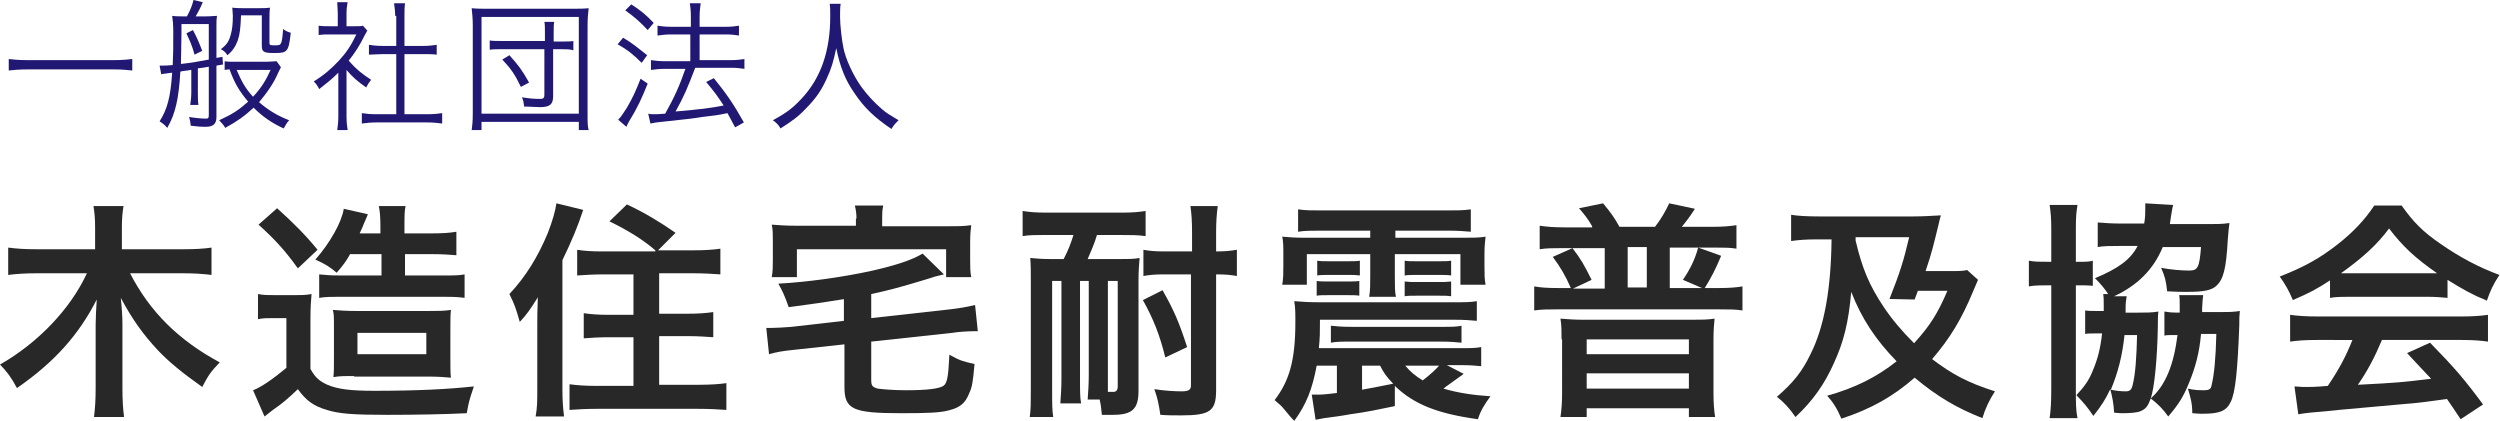
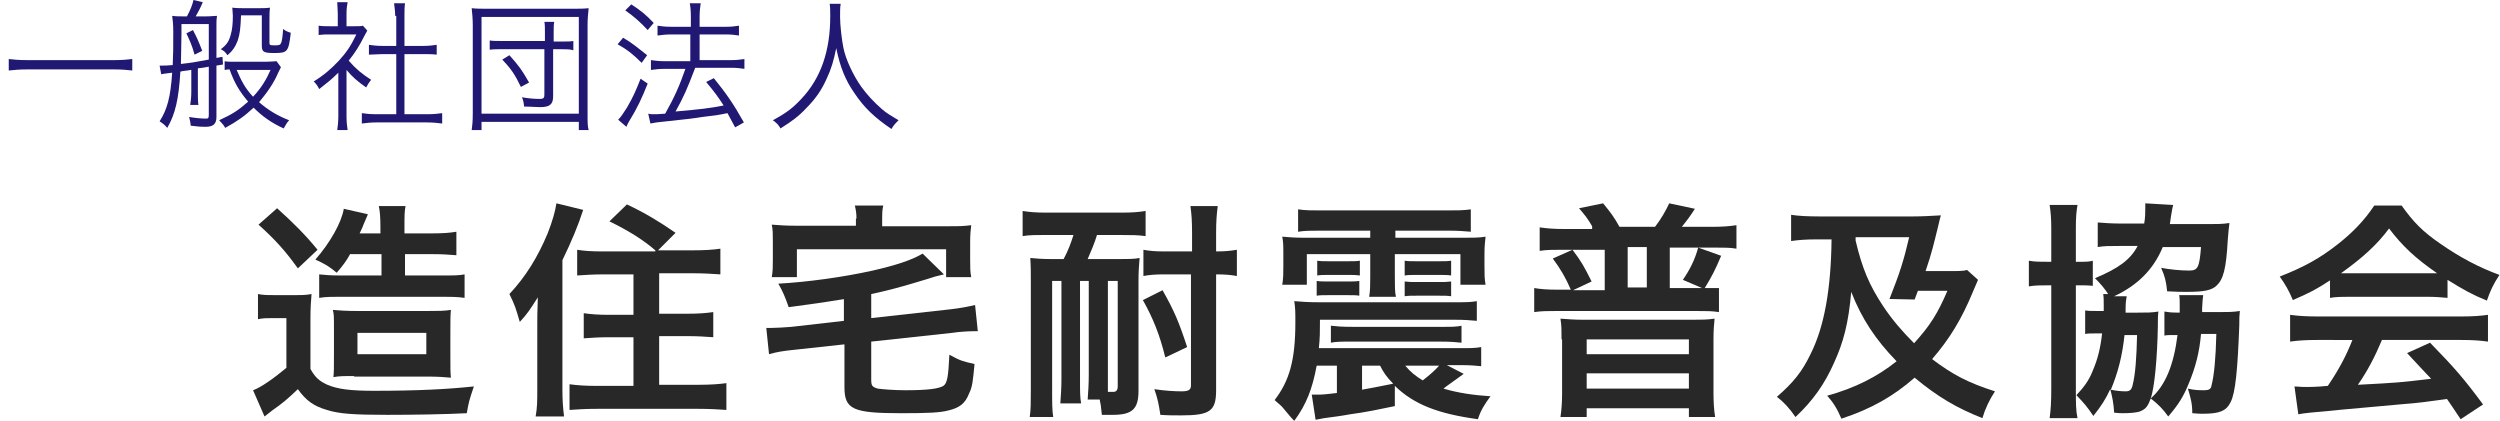
<svg xmlns="http://www.w3.org/2000/svg" version="1.1" id="レイヤー_1" x="0px" y="0px" viewBox="0 0 457.4 77" style="enable-background:new 0 0 457.4 77;" xml:space="preserve">
  <style type="text/css">
	.st0{fill:#201873;}
	.st1{fill:#282828;}
</style>
  <g>
    <path class="st0" d="M24.2,12.9c-0.9-0.1-1.8-0.2-3.4-0.2H5c-1.4,0-2.6,0.1-3.4,0.2v-2.1c0.8,0.1,1.9,0.2,3.4,0.2h15.8   c1.5,0,2.6-0.1,3.4-0.2V12.9z" />
    <path class="st0" d="M34.9,12.8c-1.5,0.2-1.5,0.2-1.9,0.3c-0.3,5-0.9,7.7-2.4,10.3c-0.5-0.6-0.8-0.8-1.4-1.2c1.4-2.2,2-4.4,2.3-8.9   c-1.5,0.2-1.7,0.2-2,0.3L29.2,12c0.3,0,0.4,0,0.5,0c0.5,0,1,0,1.9-0.1c0.1-2,0.1-3.1,0.1-6.1c0-1.4-0.1-2.2-0.2-2.9   C32.2,3,32.9,3,33.7,3h0.5c0.6-1.1,1-2.1,1.2-3l1.7,0.4c-0.4,1-0.9,1.9-1.3,2.6h1.8c1,0,1.6-0.1,2.1-0.1c-0.1,0.6-0.1,1-0.1,1.8   v5.9c0.4-0.1,0.6-0.1,1.1-0.2l0.1,1.4L39.6,12v9.4c0,1.3-0.6,1.8-2,1.8c-0.9,0-0.9,0-2.7-0.2c-0.1-0.7-0.1-0.9-0.3-1.6   c1.2,0.2,2.3,0.3,3.1,0.3c0.4,0,0.5-0.1,0.5-0.7v-8.8c-1,0.2-1.2,0.2-2,0.3v4.2c0,1.2,0,1.8,0.1,2.5h-1.5c0.1-0.7,0.2-1.3,0.2-2.5   V12.8z M38.2,4.4h-5v1.7c0,2.1-0.1,4.2-0.1,5.6c1.9-0.2,3.5-0.5,5.1-0.8V4.4z M35.3,5.5c0.7,1.3,1,2,1.7,3.8L35.6,10   c-0.5-1.8-0.9-2.6-1.5-3.9L35.3,5.5z M51.4,12.3c-0.1,0.2-0.2,0.4-0.5,1c-0.8,1.9-2,3.6-3.5,5.4c1.6,1.4,3.4,2.5,5.5,3.3   c-0.4,0.4-0.7,1-1,1.5c-2.2-1-3.9-2.2-5.5-3.8c-1.6,1.5-3,2.5-5.2,3.7c-0.3-0.6-0.5-0.7-1.1-1.4c2.4-1.1,3.5-1.8,5.3-3.4   c-1.6-1.9-2.5-3.4-3.4-5.9c-0.1,0-0.4,0-0.9,0.1v-1.6c0.4,0.1,1,0.1,2.1,0.1h5.5c0.7,0,1.6-0.1,1.9-0.1L51.4,12.3z M44.1,2.8   c-0.1,2.4-0.2,3.4-0.6,4.6c-0.4,1.1-1,2-1.9,2.7C41.3,9.6,41,9.3,40.4,9c1.1-0.8,1.5-1.5,1.8-2.6c0.3-1,0.4-2.1,0.4-3.5   c0-0.6-0.1-1.1-0.1-1.5c0.8,0.1,1.5,0.1,2.2,0.1h2.4c1,0,1.6,0,2.3-0.1c-0.1,0.7-0.1,1.4-0.1,2.4v4c0,0.4,0,0.5,1,0.5   c0.8,0,1-0.1,1.1-0.4c0.2-0.3,0.3-1.2,0.4-2.6c0.5,0.4,0.8,0.5,1.4,0.7c-0.4,3.5-0.6,3.7-3,3.7c-2,0-2.3-0.2-2.3-1.4V2.8H44.1z    M43.3,12.8c0.9,2.1,1.6,3.4,3,4.9c1.5-1.6,2.4-3.1,3.2-4.9H43.3z" />
    <path class="st0" d="M63.4,21.3c0,1.1,0.1,1.8,0.2,2.5h-1.9c0.1-0.7,0.2-1.5,0.2-2.5v-8c-1.3,1.3-2,1.8-3.5,3   c-0.3-0.6-0.5-0.9-1-1.4c1.8-1.1,3.2-2.3,4.6-3.8c1.3-1.4,2.2-2.7,3.2-4.8h-4.8c-0.8,0-1.3,0-2.1,0.1V4.7c0.7,0.1,1.3,0.1,2,0.1   h1.5V2.4c0-0.7-0.1-1.4-0.1-2h1.9c-0.1,0.5-0.2,1.2-0.2,2v2.4h1.5c0.8,0,1.2,0,1.5-0.1l0.8,0.9c-0.2,0.3-0.3,0.6-0.6,1.1   c-0.8,1.6-1.6,2.9-2.8,4.4c1.3,1.5,2.4,2.4,4.1,3.5c-0.4,0.5-0.6,0.8-0.9,1.4c-1.6-1.1-2.6-2-3.6-3.2V21.3z M72.3,2.9   c0-0.9-0.1-1.4-0.2-2.3h2C74,1.4,74,2,74,2.9v5.5h3.4c1.1,0,1.8-0.1,2.5-0.2V10c-0.8-0.1-1.6-0.1-2.5-0.1H74v11h4.1   c1.3,0,2.1-0.1,2.8-0.2v1.9c-0.8-0.1-1.6-0.2-2.8-0.2h-9.2c-1.1,0-1.9,0.1-2.7,0.2v-1.9c0.7,0.1,1.4,0.2,2.8,0.2h3.5v-11h-2.5   c-0.9,0-1.7,0.1-2.5,0.1V8.2c0.7,0.1,1.4,0.2,2.5,0.2h2.5V2.9z" />
    <path class="st0" d="M86.3,23.8c0.1-0.8,0.2-1.5,0.2-3.1v-16c0-1.3-0.1-2.2-0.2-3.2c0.9,0.1,1.7,0.1,3,0.1h15.3   c1.4,0,2.1,0,3.1-0.1c-0.1,1-0.2,1.8-0.2,3.2v16.1c0,1.6,0,2.3,0.2,3h-1.8v-1.5H88.1v1.5H86.3z M88.1,20.8h17.8V3.1H88.1V20.8z    M99.7,6c0-1,0-1.5-0.1-2h1.8c-0.1,0.5-0.1,1-0.1,2v1.6h1.3c1.2,0,1.8,0,2.3-0.1v1.7C104.3,9,103.6,9,102.5,9h-1.3v8.6   c0,1.5-0.6,2-2.4,2c-0.9,0-1.7-0.1-2.9-0.1c-0.1-0.7-0.1-1-0.4-1.7c1.2,0.2,2.2,0.3,3.3,0.3c0.6,0,0.8-0.2,0.8-0.7V9H92   c-1.1,0-1.7,0-2.4,0.1V7.4c0.6,0.1,1.1,0.1,2.4,0.1h7.7V6z M95.3,15.9c-1.1-2.3-1.8-3.3-3.4-5l1.3-0.8c1.7,1.9,2.3,2.7,3.6,5   L95.3,15.9z" />
    <path class="st0" d="M114,6.9c1.7,1,2.5,1.7,4.4,3.2l-1,1.4c-1.5-1.5-2.6-2.4-4.4-3.4L114,6.9z M118.5,15.3   c-1.1,2.7-1.8,4.3-3.4,6.9c-0.2,0.3-0.2,0.4-0.5,1l-1.5-1.3c0.5-0.5,0.9-1.1,1.6-2.2c1.1-1.9,1.6-3,2.5-5.3L118.5,15.3z M115.5,0.8   c1.7,1.1,2.7,1.9,4.1,3.4l-1.1,1.3c-1.3-1.4-2.4-2.4-4.1-3.6L115.5,0.8z M122.8,6.3c-0.9,0-1.8,0.1-2.5,0.2V4.7   c0.6,0.1,1.4,0.2,2.5,0.2h3.6V3.1c0-1.2-0.1-2-0.2-2.5h2c-0.1,0.7-0.2,1.4-0.2,2.5v1.8h4.9c1,0,1.6-0.1,2.3-0.2v1.8   c-0.7-0.1-1.3-0.2-2.3-0.2h-4.9V11h5.8c1,0,1.7-0.1,2.4-0.2v1.8c-0.7-0.1-1.4-0.2-2.3-0.2h-6.7c-1.5,3.9-2,5.1-3.6,8   c4.5-0.4,6.3-0.6,8.8-1.1c-1.1-1.7-1.7-2.5-3.2-4.3l1.4-0.7c2.2,2.7,3.6,4.7,5.5,8.1l-1.6,0.9c-0.7-1.3-0.9-1.7-1.4-2.6   c-2,0.4-2,0.4-4.6,0.7c-1.9,0.3-1.9,0.3-7.5,0.9c-1.1,0.1-1.4,0.2-2,0.3l-0.4-1.8c0.4,0.1,0.6,0.1,0.9,0.1c0.5,0,1.1,0,2.2-0.1   c1.7-3,2.7-5.3,3.7-8.2h-3.8c-1,0-1.8,0.1-2.5,0.2v-1.8c0.7,0.1,1.5,0.2,2.5,0.2h4.7V6.3H122.8z" />
    <path class="st0" d="M153.8,0.8c-0.1,0.4-0.1,1.5-0.1,2.3c0,1.5,0.3,4.1,0.6,5.6c0.4,2.1,1.8,5.1,3.3,7.2c1,1.4,2.4,2.9,3.8,4.1   c0.8,0.7,1.5,1.1,3,2c-0.6,0.6-0.9,0.9-1.3,1.6c-3.1-2.1-5-3.9-6.8-6.6c-1.6-2.3-2.6-4.7-3.3-8.2c-0.5,2.4-0.9,3.8-1.8,5.7   c-0.9,2-2,3.6-3.7,5.3c-1.4,1.5-2.5,2.3-4.7,3.7c-0.4-0.7-0.7-1-1.4-1.5c2.6-1.4,3.7-2.3,5.2-3.9c3.6-3.8,5.3-8.8,5.3-15.1   c0-1.1,0-1.6-0.1-2.3H153.8z" />
  </g>
  <g>
-     <path class="st1" d="M23.8,50c3.6,7,8.8,12.2,16.4,16.3c-1.6,1.7-2,2.2-3.2,4.5c-3.8-2.7-6.1-4.6-8.1-6.7c-2.8-3-4.7-5.7-6.8-9.6   c0.2,1.9,0.3,3.5,0.3,4.8v11.8c0,2,0.1,3.7,0.3,5.2h-5.5c0.2-1.6,0.3-3.2,0.3-5.3V59.4c0-1.1,0.1-3,0.2-4.6   C14.4,61.3,9.9,66.3,3.1,71c-1-1.9-1.9-3.1-3.1-4.3C7,62.7,12.9,56.5,15.9,50H6.6c-1.9,0-3.5,0.1-5.1,0.3v-5c1.6,0.2,3,0.3,5.1,0.3   h10.8v-4c0-1.6-0.1-2.7-0.3-3.9h5.5c-0.2,1.2-0.3,2.3-0.3,3.9v4h11.3c2.2,0,3.7-0.1,5.1-0.3v5c-1.6-0.2-3.3-0.3-5.1-0.3H23.8z" />
    <path class="st1" d="M47.2,53.8c1.1,0.2,1.8,0.2,3.4,0.2h3.2c1.2,0,2.1,0,3.2-0.2c-0.1,1.3-0.2,2.4-0.2,4.6v9.1   c0.9,1.6,1.6,2.2,3.1,2.9c1.9,0.8,4.2,1.1,8.6,1.1c8,0,13.5-0.3,18.2-0.8c-0.9,2.7-0.9,2.7-1.3,4.9c-3.8,0.2-9.8,0.3-14.5,0.3   c-6.3,0-8.9-0.2-11.1-0.9c-2.4-0.7-3.8-1.7-5.3-3.8c-1.9,1.8-2.7,2.5-4.7,3.9c-0.4,0.3-0.9,0.7-1.4,1.1l-2.1-4.8   c1.4-0.5,3.7-2.1,6.1-4.1v-9.1H50c-1.1,0-1.9,0-2.8,0.2V53.8z M50.7,38.1c3,2.7,5.2,4.9,7.4,7.6l-3.6,3.4c-2.3-3.2-4.1-5.2-7.2-8   L50.7,38.1z M64,46.6c-0.7,1.2-1.1,1.8-2.4,3.3c-1.3-1.1-2.1-1.6-3.9-2.4c2.7-3.1,4.8-6.8,5.2-9.3l4.4,1c0,0.1-0.6,1.4-0.8,1.9   c-0.2,0.6-0.4,0.9-0.7,1.6h3.8v-1.1c0-2-0.1-3-0.3-3.9h4.9c-0.2,0.9-0.2,1.9-0.2,3.9v1.1h5c2.1,0,3.3-0.1,4.5-0.3v4.3   c-1.3-0.1-2.4-0.2-4.3-0.2h-5.1v3.9h7c1.9,0,2.9,0,3.9-0.2v4.3c-1.4-0.2-2.5-0.2-3.9-0.2H62c-1.3,0-2.4,0-3.6,0.2v-4.3   c1,0.1,2,0.2,3.8,0.2h7.6v-3.9H64z M64.8,68.8c-1.9,0-2.7,0-3.8,0.2c0.1-1,0.1-1.4,0.1-4.3v-4.2c0-2.9,0-2.9-0.2-3.8   c1.2,0.1,2.4,0.2,4.6,0.2h12.6c1.9,0,3.2,0,4.4-0.2c-0.1,1.1-0.1,1.7-0.1,4.3v4c0,2.5,0,3.1,0.1,4.1c-1.3-0.1-2.2-0.2-4.2-0.2H64.8   z M65.4,64.8h12.6v-3.9H65.4V64.8z" />
    <path class="st1" d="M98.3,59.2c0-1.1,0-1.9,0.1-4.8c-1.4,2.2-1.9,3-3.3,4.5c-0.7-2.4-0.9-3.1-1.9-5.1c3-3.2,5.2-6.8,7-11.1   c0.9-2.3,1.4-4.1,1.6-5.5l4.9,1.2c-0.9,2.8-2.1,5.7-3.8,9.2v23.7c0,1.9,0.1,3.3,0.3,4.9H98c0.3-1.7,0.3-2.8,0.3-4.9V59.2z    M119.9,45.8c-2.2-1.9-4.9-3.6-8.4-5.3l3.2-3.1c3.4,1.6,6,3.2,8.9,5.2l-3.2,3.2h6.4c2.1,0,3.6-0.1,5-0.3v4.7   c-1.5-0.1-3.1-0.2-4.9-0.2h-6.3v7.4h5.2c1.9,0,3.3-0.1,4.7-0.3v4.6c-1.4-0.1-2.9-0.2-4.6-0.2h-5.3v8.9h7.3c1.9,0,3.6-0.1,5-0.3V75   c-1.5-0.1-3-0.2-5.1-0.2h-18.6c-2.1,0-3.5,0.1-5,0.2v-4.7c1.4,0.2,3,0.3,4.9,0.3h6.8v-8.9h-4.5c-1.8,0-3.2,0.1-4.6,0.2v-4.6   c1.3,0.2,2.8,0.3,4.6,0.3h4.5v-7.4h-5.5c-1.8,0-3.3,0.1-4.8,0.2v-4.7c1.3,0.2,2.5,0.3,4.8,0.3H119.9z" />
    <path class="st1" d="M154.6,54.7c-5.1,0.8-5.1,0.8-10.3,1.5c-0.7-2-1.1-2.9-1.9-4.3c5.4-0.3,11.9-1.2,17.3-2.4   c4.3-1,7.1-1.9,9.1-3.1l3.9,3.8c-1.3,0.3-1.7,0.4-3.2,0.9c-4.9,1.5-7.3,2.1-10.1,2.7v4.4l14.4-1.6c1.8-0.2,3.4-0.5,4.6-0.8l0.5,4.8   c-0.3,0-0.5,0-0.8,0c-0.8,0-2.7,0.1-3.9,0.3l-14.8,1.6v7c0,1.1,0.2,1.3,1.2,1.6c0.7,0.1,2.8,0.3,5.1,0.3c4.1,0,6.1-0.3,6.9-0.8   c0.7-0.5,0.9-1.6,1.1-5.7c2,1.1,2.4,1.2,4.6,1.7c-0.3,3.2-0.4,4.2-1,5.4c-0.7,1.8-1.7,2.6-3.8,3.1c-1.5,0.4-3.7,0.5-8.6,0.5   c-8.9,0-10.4-0.7-10.4-4.8v-7.8l-9.2,1c-2,0.2-3.2,0.4-4.6,0.8l-0.5-4.8c0.4,0,0.7,0,0.8,0c0.8,0,2.7-0.1,3.8-0.2l9.6-1.1V54.7z    M156.7,40c0-0.9-0.1-1.6-0.3-2.4h5.2c-0.2,0.9-0.2,1.5-0.2,2.4v1.4h11.6c2.2,0,3.2,0,4.7-0.2c-0.1,0.8-0.2,1.6-0.2,3.1v3.2   c0,1.3,0,2.3,0.2,3.2h-4.6v-5.1h-27.3v5.1h-4.6c0.2-1.1,0.2-1.9,0.2-3.3v-3.2c0-1.4,0-2.2-0.2-3.1c1.4,0.1,2.5,0.2,4.6,0.2h10.8V40   z" />
    <path class="st1" d="M191.4,43c-2.2,0-3.1,0-4.3,0.2v-4.6c1.3,0.2,2.4,0.3,4.3,0.3h13.9c1.9,0,3-0.1,4.3-0.3v4.6   c-1.4-0.2-2.5-0.2-4.3-0.2h-4.6c-0.4,1.4-1.1,3-1.7,4.4h5.7c1.6,0,2.8,0,3.8-0.2c-0.1,1.2-0.2,2.5-0.2,4.1v20.2   c0,3.3-1.1,4.4-4.7,4.4c-0.2,0-0.2,0-2,0c-0.2-1.8-0.2-1.9-0.4-2.8H199c0.1-1.3,0.2-2.9,0.2-4.4V51.4h-1.6v18c0,2.3,0,3.3,0.2,4.4   h-3.8c0.1-1.3,0.2-2.9,0.2-4.4v-18h-1.7v20c0,2.4,0,3.7,0.2,4.9h-4.3c0.2-1.3,0.2-2.7,0.2-4.9V51.3c0-1.4,0-2.7-0.1-4.1   c1,0.1,2.2,0.2,4,0.2h2.1c0.8-1.5,1.3-2.8,1.8-4.4H191.4z M202.7,68.6c0,1.6,0,2.4,0,3.1l0.3,0c0.3,0,0.6,0,0.7,0   c0.5,0,0.8-0.3,0.8-1V51.4h-1.8V68.6z M213.2,65.4c-1-4.1-2.2-7.1-4.1-10.5l3.6-1.8c2.1,3.7,3,5.8,4.5,10.4L213.2,65.4z    M212.9,50.2c-1.5,0-2.7,0.1-3.7,0.3v-4.8c1.1,0.2,2.1,0.3,3.8,0.3h5.1v-3.3c0-2.3-0.1-3.6-0.3-5h5c-0.2,1.5-0.3,2.8-0.3,5v3.3   c1.6,0,2.6-0.1,3.8-0.3v4.8c-1.1-0.2-2-0.3-3.8-0.3v21.2c0,3.8-1.1,4.6-6.4,4.6c-1.3,0-2.5,0-3.8-0.1c-0.3-2-0.5-3-1.1-4.7   c1.9,0.3,3.8,0.4,5,0.4c1.3,0,1.7-0.3,1.7-1.1V50.2H212.9z" />
    <path class="st1" d="M267.8,68.4c-2.6,1.9-3.1,2.2-3.7,2.7c2.7,0.8,5.5,1.2,8.6,1.4c-1.1,1.5-1.8,2.6-2.3,4.2   c-7.3-1-11.7-2.7-15.2-6.1l0,3.7c-2.9,0.6-5.2,1.1-8.2,1.5c-1.6,0.3-3.2,0.5-4.7,0.7c-0.5,0.1-0.5,0.1-1.6,0.3l-0.7-4.6   c0.8,0,0.8,0,1.1,0c0.5,0,1.1,0,3.5-0.3v-5h-3.7c-0.8,4.3-1.9,7.1-4.1,10.1c-0.5-0.5-0.5-0.5-2-2.3c-0.3-0.4-0.8-0.8-1.6-1.5   c2.7-3.5,3.8-7.3,3.8-14.2c0-1.9,0-2.6-0.2-3.9c1.4,0.1,2.4,0.2,4.4,0.2h24.8c2.2,0,3,0,4.2-0.2v3.6c-1.2-0.1-2.1-0.2-4.1-0.2   h-24.6c0,2.4,0,3.2-0.2,5.2H267c2,0,2.9,0,4-0.2v3.5c-1.1-0.1-1.8-0.2-4.1-0.2h-2.2L267.8,68.4z M241.7,42.2c-1.9,0-3,0-4.2,0.2   v-4.1c1.3,0.2,2.5,0.2,4.5,0.2h22.6c1.9,0,3.2,0,4.5-0.2v4.1c-1.2-0.1-2.2-0.2-4.2-0.2h-9.6v1.3h12.4c1.6,0,3,0,4.1-0.2   c-0.1,1-0.2,1.6-0.2,3.3v2c0,1.6,0,2.4,0.2,3.5h-4.6v-5.6h-12v4.1c0,1.8,0,2.8,0.2,3.7h-4.9c0.2-1.1,0.2-2.2,0.2-3.7v-4.1h-11.6   v5.6h-4.5c0.2-1.2,0.2-2,0.2-3.5v-2c0-1.6,0-2.3-0.2-3.3c1.2,0.1,2.3,0.2,4.2,0.2h11.9v-1.3H241.7z M240.9,51.4   c0.6,0.1,1.2,0.1,2.3,0.1h3.2c1.1,0,1.7,0,2.3-0.1v2.7c-0.6-0.1-1.1-0.1-2.3-0.1h-3.2c-1.1,0-1.7,0-2.3,0.1V51.4z M241,47.7   c0.7,0.1,1.1,0.1,2.3,0.1h3.2c1.2,0,1.6,0,2.3-0.1v2.7c-0.7-0.1-1.1-0.1-2.3-0.1h-3.2c-1.1,0-1.6,0-2.3,0.1V47.7z M243.6,59.6   c1,0.1,1.7,0.2,3.9,0.2h16c2.2,0,2.9,0,3.9-0.2v3.1c-1.1-0.1-1.8-0.2-4-0.2h-15.9c-2.2,0-3,0-4,0.2V59.6z M249.2,71.3   c2.2-0.4,2.2-0.4,5.7-1.1c-1.2-1.2-1.8-2.1-2.4-3.3h-3.3V71.3z M265.5,50.4c-0.7-0.1-1.2-0.1-2.3-0.1h-3.9c-1.1,0-1.6,0-2.3,0.1   v-2.7c0.7,0.1,1.1,0.1,2.3,0.1h3.9c1.2,0,1.6,0,2.3-0.1V50.4z M265.5,54.2c-0.7-0.1-1.2-0.1-2.3-0.1h-3.9c-1.1,0-1.6,0-2.3,0.1   v-2.7c0.8,0.1,1.2,0.1,2.3,0.1h3.9c1.1,0,1.5,0,2.3-0.1V54.2z M257.1,66.9c1,1.2,1.9,1.9,3.2,2.7c1.3-1,2.3-1.9,3-2.7H257.1z" />
-     <path class="st1" d="M291.3,41.4c-0.8-1.4-1.3-2-2.4-3.3l4.4-0.9c1.4,1.7,2,2.5,3,4.3h6.5c1.1-1.4,2-3,2.6-4.3l4.7,1   c-0.9,1.4-1.5,2.2-2.4,3.3h5.4c2,0,3.3-0.1,4.6-0.3v4.3c-1.1-0.2-2.2-0.2-3.9-0.2h-8.3v7.4h5.9l-3.5-1.5c1.3-1.9,2.2-3.7,2.8-5.9   l4.2,1.5c-1.1,2.6-1.6,3.6-3,5.9h2.6c1.9,0,3.1-0.1,4.3-0.3v4.4c-1.3-0.2-2.3-0.2-4.3-0.2H285c-1.9,0-2.9,0-4.3,0.2v-4.4   c1.1,0.2,2.4,0.3,4.3,0.3h2.4c-1-2.3-1.9-3.8-3.3-5.7l3.6-1.6c1.6,2.1,2.1,3,3.5,5.8l-3.4,1.6h5.8v-7.4h-7.9c-1.6,0-2.7,0-4,0.2   v-4.3c1.4,0.2,2.6,0.3,4.6,0.3H291.3z M285.7,62.1c0-1.7,0-2.6-0.2-3.8c1.4,0.1,2.6,0.2,4,0.2h20.2c1.6,0,2.6,0,4-0.2   c-0.1,1.1-0.2,2-0.2,3.8v9.7c0,1.9,0.1,3.3,0.3,4.5H309v-1.6h-18.7v1.6h-4.8c0.2-1.3,0.3-2.7,0.3-4.4V62.1z M290.2,64.8H309v-2.7   h-18.7V64.8z M290.2,71.1H309v-2.8h-18.7V71.1z M301.3,52.6v-7.4h-3.5v7.4H301.3z" />
+     <path class="st1" d="M291.3,41.4c-0.8-1.4-1.3-2-2.4-3.3l4.4-0.9c1.4,1.7,2,2.5,3,4.3h6.5c1.1-1.4,2-3,2.6-4.3l4.7,1   c-0.9,1.4-1.5,2.2-2.4,3.3h5.4c2,0,3.3-0.1,4.6-0.3v4.3c-1.1-0.2-2.2-0.2-3.9-0.2h-8.3v7.4h5.9l-3.5-1.5c1.3-1.9,2.2-3.7,2.8-5.9   l4.2,1.5c-1.1,2.6-1.6,3.6-3,5.9h2.6v4.4c-1.3-0.2-2.3-0.2-4.3-0.2H285c-1.9,0-2.9,0-4.3,0.2v-4.4   c1.1,0.2,2.4,0.3,4.3,0.3h2.4c-1-2.3-1.9-3.8-3.3-5.7l3.6-1.6c1.6,2.1,2.1,3,3.5,5.8l-3.4,1.6h5.8v-7.4h-7.9c-1.6,0-2.7,0-4,0.2   v-4.3c1.4,0.2,2.6,0.3,4.6,0.3H291.3z M285.7,62.1c0-1.7,0-2.6-0.2-3.8c1.4,0.1,2.6,0.2,4,0.2h20.2c1.6,0,2.6,0,4-0.2   c-0.1,1.1-0.2,2-0.2,3.8v9.7c0,1.9,0.1,3.3,0.3,4.5H309v-1.6h-18.7v1.6h-4.8c0.2-1.3,0.3-2.7,0.3-4.4V62.1z M290.2,64.8H309v-2.7   h-18.7V64.8z M290.2,71.1H309v-2.8h-18.7V71.1z M301.3,52.6v-7.4h-3.5v7.4H301.3z" />
    <path class="st1" d="M361.9,51.2c-0.2,0.5-0.4,0.9-0.9,2.1c-2.1,5.1-4.3,8.7-7.5,12.4c3.7,2.8,6.5,4.3,11.5,5.9   c-1,1.5-1.8,3.2-2.3,4.9c-4.6-1.8-8.2-3.9-12.4-7.4c-3.9,3.4-7.9,5.7-13.4,7.5c-0.8-1.9-1.6-3.1-2.6-4.2c5.1-1.4,9.2-3.5,12.7-6.3   c-3.8-3.9-6.4-7.8-8.3-12.7c-0.5,5.7-1.4,9.2-3.2,13.1c-1.7,3.8-3.8,6.8-7,9.8c-1.1-1.6-2.1-2.7-3.4-3.7c3-2.6,4.6-4.6,6.1-7.7   c2.6-5.1,3.8-12.1,3.9-21.1h-2.8c-1.9,0-3.2,0.1-4.6,0.3v-4.8c1.2,0.2,3,0.3,5.2,0.3h17.1c1.6,0,3.4-0.1,5.1-0.2   c-0.2,0.7-0.2,0.7-0.5,2c-0.8,3.2-1.1,4.7-2.3,8.2h4.1c1.8,0,2.8,0,3.5-0.2L361.9,51.2z M339.5,44c1.2,5.1,2.5,8.2,5.1,12.1   c1.6,2.4,3.4,4.5,5.6,6.7c2.9-3.2,4.3-5.4,6.1-9.6h-5.4c-0.1,0.3-0.1,0.3-0.6,1.6l-4.6-0.1c1.9-4.8,2.6-7,3.6-11.3h-9.8L339.5,44z" />
    <path class="st1" d="M375.3,41.8c0-1.8-0.1-3-0.3-4.3h5.1c-0.2,1.2-0.3,2.1-0.3,4.2v6.2c1.9,0,2.4,0,3.1-0.2v4.6   c-0.9-0.1-1.4-0.1-3.1-0.1v19.1c0,2.5,0,3.8,0.3,5.2H375c0.2-1.4,0.3-3,0.3-5.3v-19H375c-1.7,0-2.7,0-3.8,0.2v-4.7   c1.1,0.2,2,0.2,3.8,0.2h0.3V41.8z M385.9,54.1c-0.8-1.3-1.6-2.2-2.6-3.2c4.3-1.8,6.5-3.4,7.8-5.9h-3.2c-1.9,0-3,0-4.1,0.2v-4.5   c1.2,0.1,2.6,0.2,4.3,0.2h4.2c0.2-1.1,0.2-1.9,0.2-2.9c0-0.1,0-0.3,0-0.8l5.1,0.3c-0.1,0.4-0.2,0.8-0.4,2.1   c-0.1,0.6-0.1,0.8-0.2,1.4h7c1.5,0,2.7,0,3.9-0.2c-0.1,0.9-0.2,1.5-0.3,3c-0.3,5.4-0.8,7.3-2.1,8.5c-0.9,0.8-2.2,1.1-5.4,1.1   c-1,0-1.7,0-3.6-0.1c-0.2-1.9-0.4-2.7-1.1-4.3c1.5,0.3,3.6,0.5,5.1,0.5c1.6,0,1.9-0.5,2.2-4.3h-7c-1.7,4.1-4.6,7-8.9,9l2.3,0   c-0.1,0.6-0.2,1.1-0.2,2.2c0,0.2,0,0.4,0,0.8h2.2c1.7,0,2.6,0,3.8-0.2c-0.1,0.8-0.1,1.4-0.1,2.7c-0.1,5.7-0.6,11.2-1.3,13.2   c2.7-2.4,4.2-6.1,4.9-11.6c-0.2,0-0.2,0-1,0c-0.4,0-1,0-1.4,0.1V57c0.7,0.1,1,0.2,2.8,0.2c0-0.5,0-1.1,0-1.5c0-0.8,0-1.2-0.1-1.7   l4.4,0c-0.1,0.6-0.1,0.8-0.2,2.4c0,0.3,0,0.4,0,0.7h3.1c1.7,0,2.5,0,3.8-0.2c-0.1,1-0.1,1.3-0.1,2.6c-0.3,8.1-0.7,12.4-1.6,14.1   c-0.8,1.6-2,2.1-5.1,2.1c-0.4,0-0.9,0-1.9-0.1c0-1.8-0.3-2.8-0.8-4.5c1.2,0.3,2.2,0.3,3,0.3c0.8,0,1.2-0.2,1.3-0.8   c0.5-1.9,0.8-5.1,0.9-9.5h-2.8c-0.3,3.4-1,6.1-2.3,9.2c-0.9,2.2-1.8,3.7-3.7,5.9c-1-1.4-1.8-2.2-3.2-3.3c-0.5,1.4-0.9,1.9-1.8,2.3   c-0.6,0.3-2,0.4-3.3,0.4c-0.3,0-0.8,0-1.6-0.1c-0.1-1.7-0.3-2.7-0.7-4.3c-0.9,1.9-1.6,3-3.1,4.9c-1.3-1.9-1.6-2.2-3.1-3.8   c1.4-1.5,2.3-2.7,3-4.5c0.9-2.1,1.4-4.1,1.7-6.8h-1c-1.1,0-1.5,0-2.1,0.1v-4.3c0.7,0.1,1.1,0.1,2.4,0.1h1c0-0.3,0-0.5,0-0.9   c0-1.1,0-1.6-0.1-2.2H385.9z M388.7,61.3c-0.4,3.8-1.2,6.9-2.5,10c0.9,0.2,1.9,0.3,2.7,0.3c0.8,0,1.1-0.3,1.3-1.2   c0.5-2,0.7-5,0.8-9.1H388.7z" />
    <path class="st1" d="M426.3,51.3c-2.6,1.7-3.8,2.3-6.8,3.6c-0.7-1.7-1.4-2.9-2.4-4.3c4.6-1.8,7.4-3.4,10.6-5.9   c2.8-2.2,4.9-4.4,6.7-7.1h5c2.2,3.1,3.9,4.8,7.1,7c3.6,2.5,7,4.3,10.8,5.7c-1.2,1.8-1.7,3-2.3,4.7c-2.7-1.1-4.3-2-7.2-3.8v3.3   c-1.1-0.1-2.2-0.2-3.8-0.2h-14.1c-1.2,0-2.5,0-3.6,0.2V51.3z M424,62.2c-2.2,0-3.6,0.1-5,0.3v-4.9c1.4,0.2,3,0.3,5,0.3h26.3   c2.1,0,3.5-0.1,4.9-0.3v4.9c-1.4-0.2-2.8-0.3-4.9-0.3h-14.5c-1.3,3.1-2.6,5.6-4.4,8.2c7.5-0.4,7.5-0.4,13.4-1.1   c-1.4-1.5-2.1-2.2-4.4-4.7l4.2-1.9c4.5,4.6,6.3,6.7,9.7,11.3l-4.1,2.7c-1.4-2.1-1.8-2.7-2.5-3.7c-3.5,0.5-6,0.8-7.6,0.9   c-4.2,0.4-12.5,1.1-14.2,1.3c-2.4,0.2-4.5,0.4-5.4,0.6l-0.7-5.1c1.1,0.1,1.9,0.1,2.4,0.1c0.3,0,1.6,0,3.7-0.2   c2.1-3.1,3.4-5.6,4.5-8.4H424z M444,50c0.7,0,1.1,0,1.9,0c-3.9-2.7-6.3-4.9-8.8-8.2c-2.2,3-4.9,5.4-8.8,8.2c0.7,0,1,0,1.7,0H444z" />
  </g>
</svg>